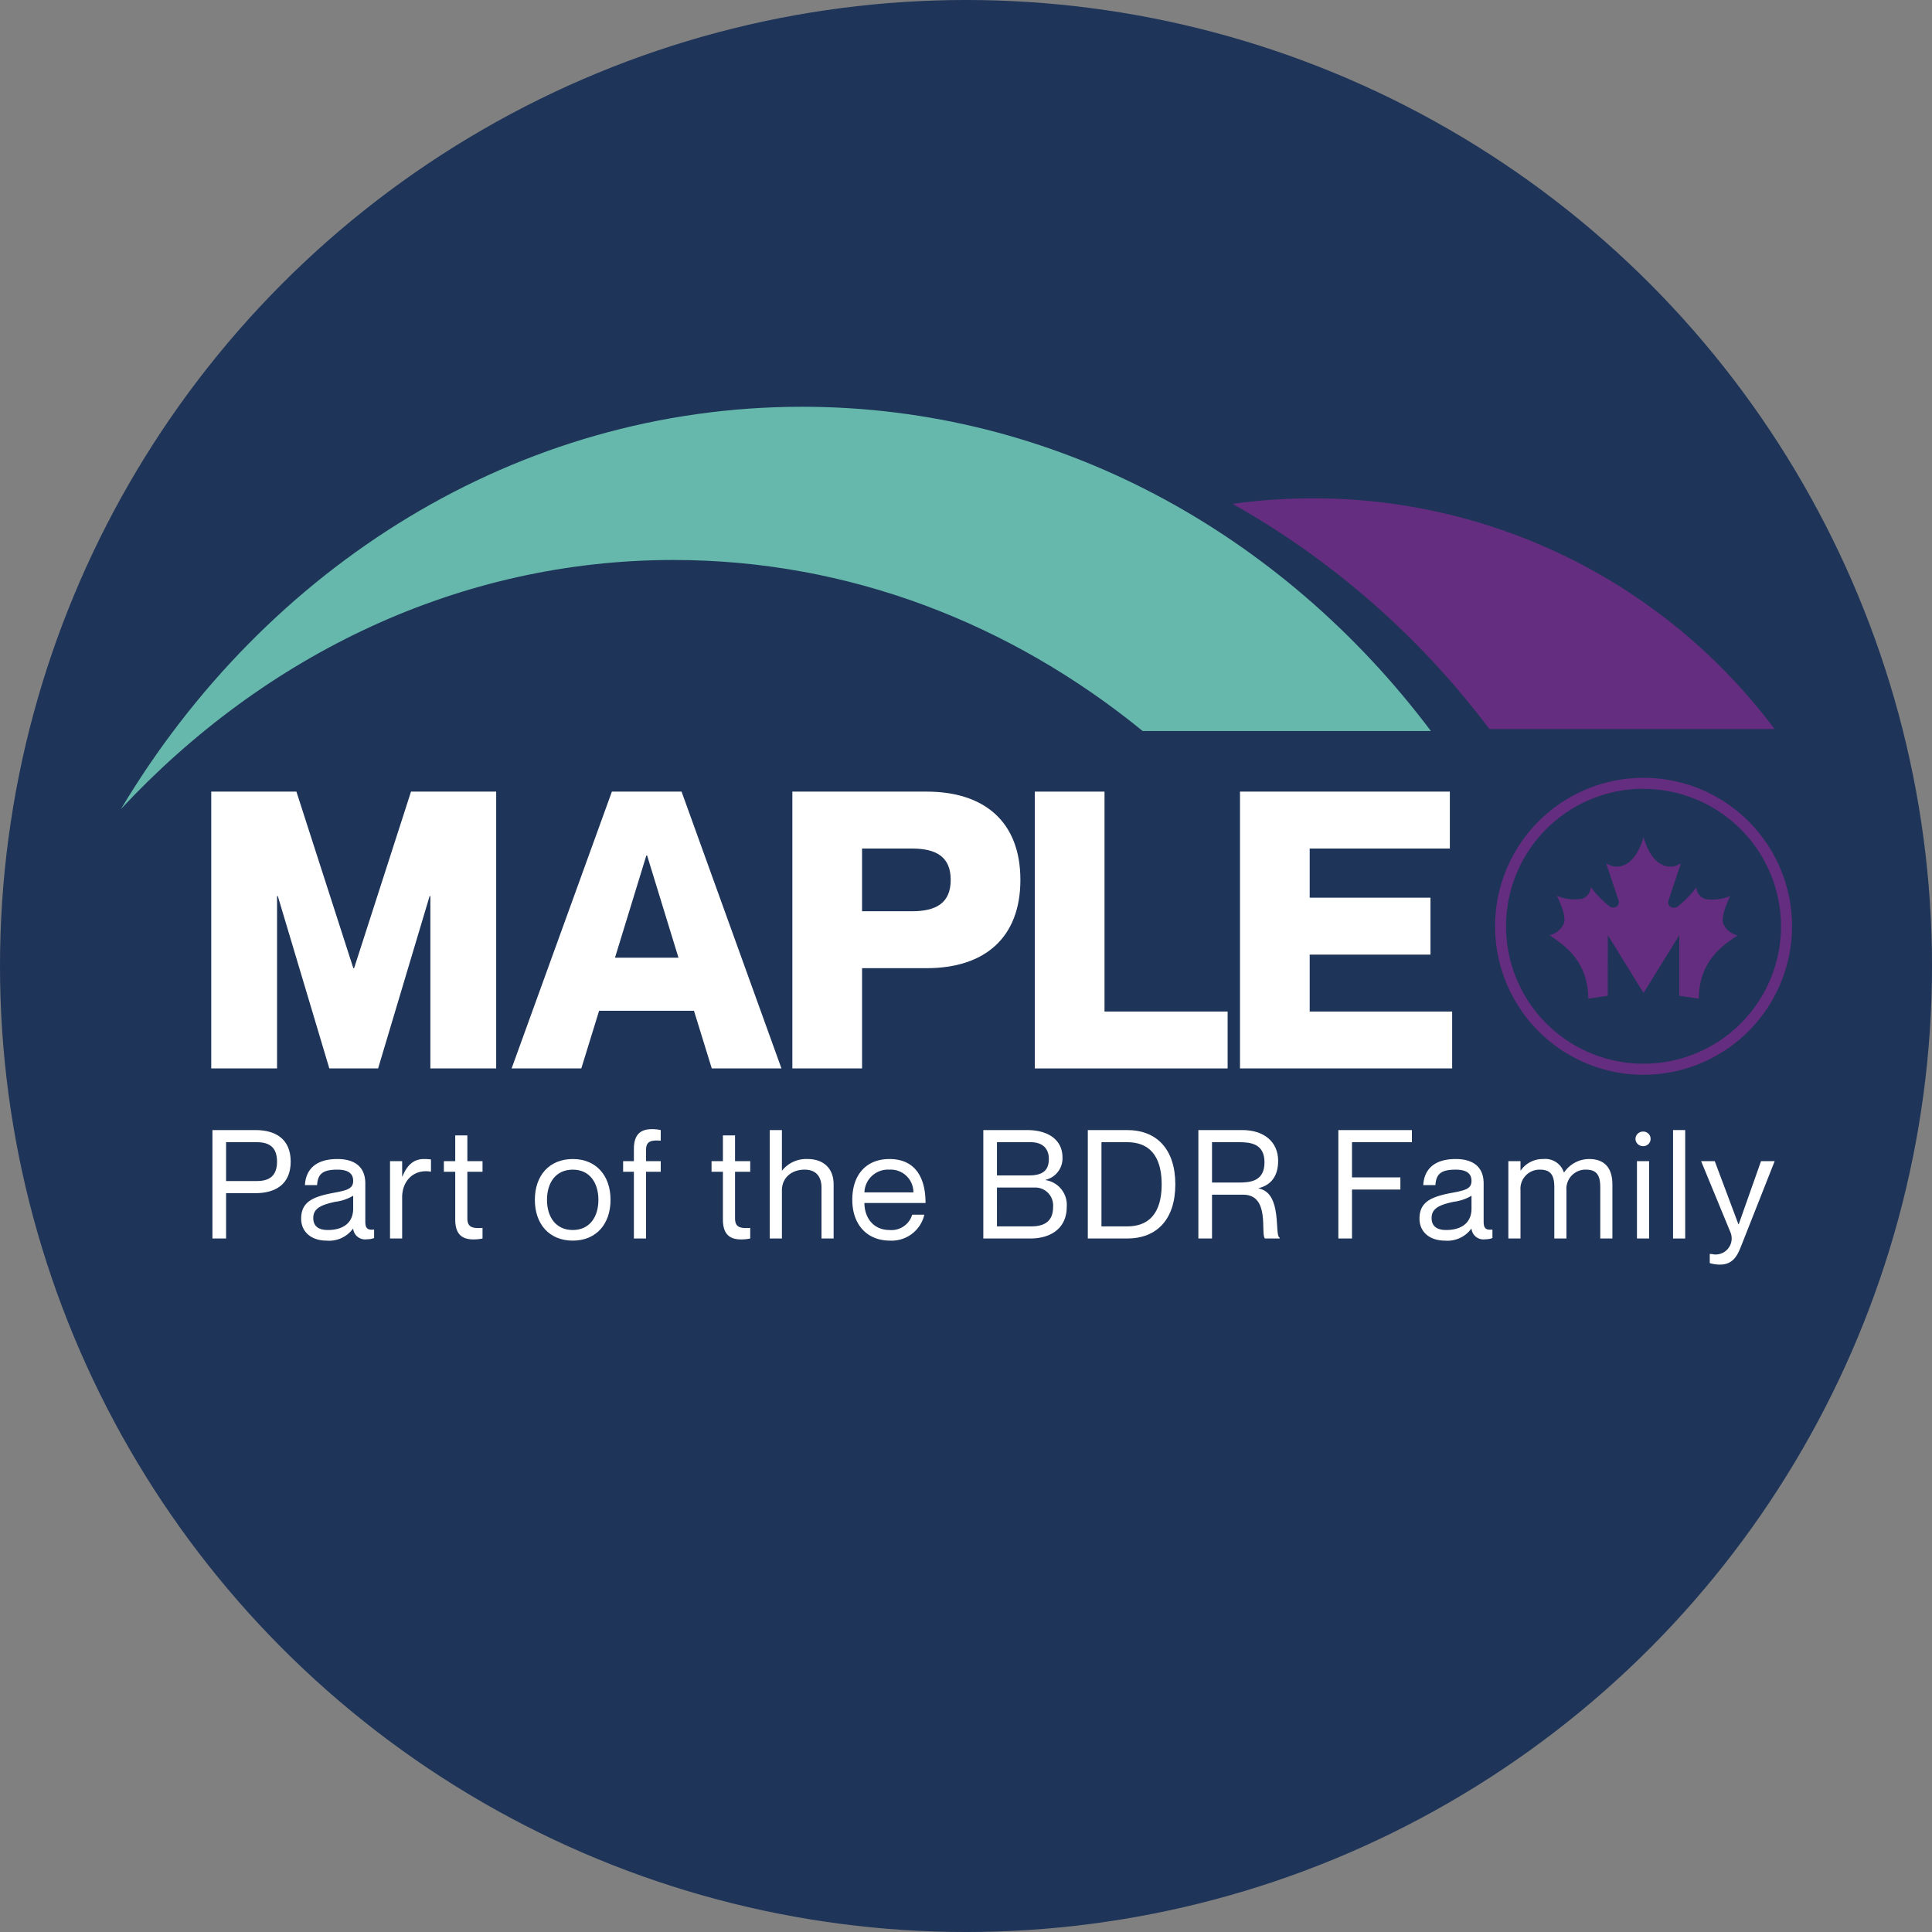
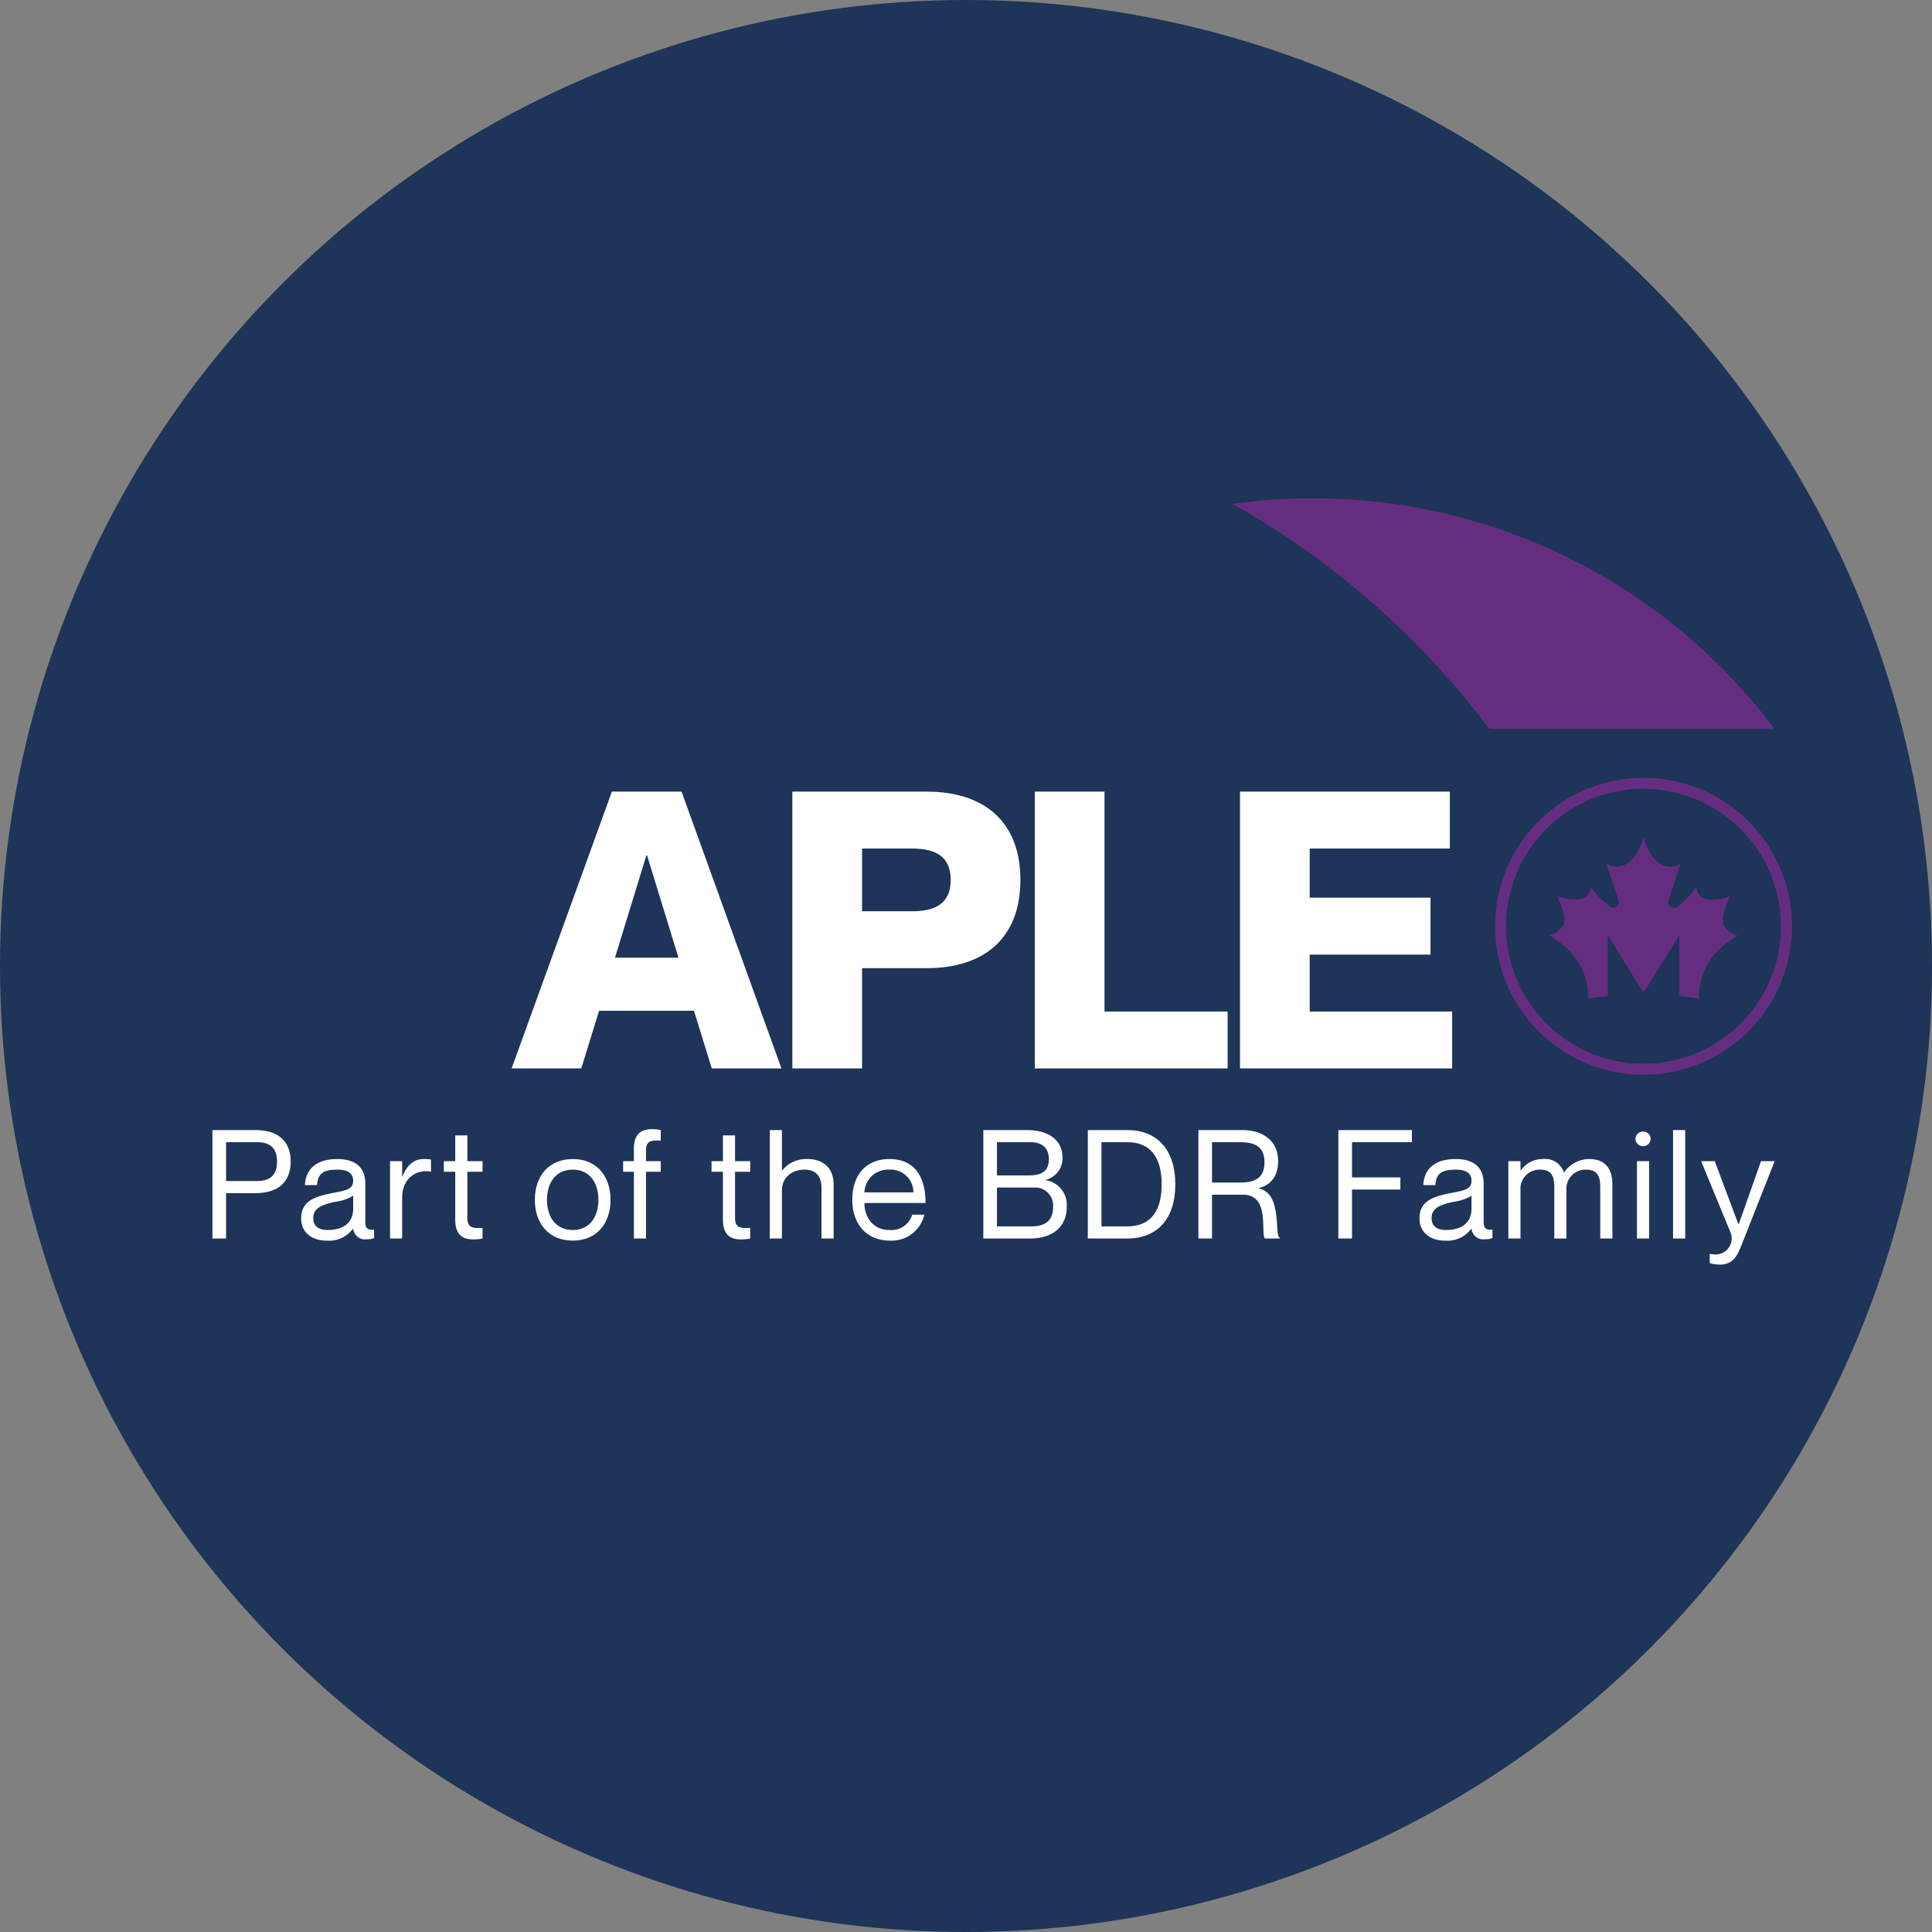
<svg xmlns="http://www.w3.org/2000/svg" viewBox="0 0 352.993 352.993">
  <rect x="0" y="0" width="352.993" height="352.993" fill="#808080" stroke="none" />
  <defs>
    <style>.cls-1{fill:#1e3458;}.cls-2{fill:#66b8ac;}.cls-3{fill:#652d80;}.cls-4{fill:#fff;}</style>
  </defs>
  <g id="Layer_2" data-name="Layer 2">
    <g id="Layer_1-2" data-name="Layer 1">
      <circle class="cls-1" cx="176.497" cy="176.497" r="176.497" />
      <g id="Layer_1-2-2" data-name="Layer 1-2">
-         <path class="cls-2" d="M208.773,133.562H261.438C234.234,97.404,192.875,74.319,146.557,74.319c-52.149,0-98.006,29.261-124.456,73.495,26.292-28.194,61.83-45.5,100.947-45.5,32.009,0,61.615,11.589,85.724,31.247" />
        <path class="cls-3" d="M272.124,133.205h52.101a105.169,105.169,0,0,0-84.416-42.155,106.977,106.977,0,0,0-14.601,1.011,152.063,152.063,0,0,1,46.915,41.144" />
      </g>
      <path class="cls-4" d="M38.812,206.473H46.682c3.63,0,6.429,1.607,6.429,5.764s-2.799,5.764-6.429,5.764h-5.376v8.285H38.812Zm2.494,9.311h5.652c2.467,0,3.658-1.136,3.658-3.547s-1.191-3.547-3.658-3.547H41.306Z" />
      <path class="cls-4" d="M61.646,213.706c-2.688,0-3.575.775-3.714,2.826H55.715c.139-2.716,1.829-4.767,5.931-4.767,2.688,0,5.099,1.054,5.099,4.462v6.872c0,1.108.193,1.718,1.606,1.552v1.552a3.558,3.558,0,0,1-1.302.222,2.185,2.185,0,0,1-2.521-1.912h-.056a5.392,5.392,0,0,1-4.794,2.161c-2.854,0-4.655-1.635-4.655-4.018,0-3.215,2.383-4.046,6.041-4.738,2.383-.443,3.464-.748,3.464-2.162C64.528,214.648,63.918,213.706,61.646,213.706Zm2.882,7.121v-2.355a8.474,8.474,0,0,1-3.271,1.108c-2.743.582-4.018,1.275-4.018,2.965,0,1.386.831,2.189,2.66,2.189C62.533,224.734,64.528,223.543,64.528,220.827Z" />
      <path class="cls-4" d="M78.743,211.849v2.217h-.056c-3.075-.499-5.209,1.662-5.209,4.683v7.537H71.261V212.154h2.217v2.799h.055c.749-1.857,1.885-3.188,3.907-3.188A8.77,8.77,0,0,1,78.743,211.849Z" />
      <path class="cls-4" d="M85.392,214.093v8.507c0,1.607.887,1.885,2.771,1.746v1.939a7.902,7.902,0,0,1-1.663.166c-1.884,0-3.325-.748-3.325-3.63v-8.729H81.097V212.154h2.078v-4.711h2.217V212.154h2.771v1.939Z" />
      <path class="cls-4" d="M104.651,226.674c-4.323,0-6.928-3.048-6.928-7.454,0-4.405,2.604-7.454,6.928-7.454,4.295,0,6.899,3.049,6.899,7.454C111.55,223.626,108.946,226.674,104.651,226.674Zm0-1.939c3.158,0,4.683-2.494,4.683-5.515s-1.524-5.514-4.683-5.514c-3.188,0-4.711,2.493-4.711,5.514S101.464,224.734,104.651,224.734Z" />
      <path class="cls-4" d="M118.034,210.159V212.154h2.688v1.939h-2.688v12.192h-2.217V214.093h-1.968V212.154h1.968V209.937c0-2.882,1.44-3.63,3.325-3.63a7.604,7.604,0,0,1,1.579.166v1.939C118.838,208.274,118.034,208.551,118.034,210.159Z" />
      <path class="cls-4" d="M134.299,214.093v8.507c0,1.607.887,1.885,2.771,1.746v1.939a7.902,7.902,0,0,1-1.663.166c-1.884,0-3.325-.748-3.325-3.63v-8.729h-2.078V212.154h2.078v-4.711h2.217V212.154H137.071v1.939Z" />
      <path class="cls-4" d="M152.311,216.422v9.864h-2.217v-9.311c0-1.829-.858-3.27-3.075-3.27-2.494,0-4.156,1.579-4.156,3.769v8.812h-2.217v-19.812h2.217v7.371h.055a5.622,5.622,0,0,1,4.655-2.079C150.15,211.765,152.311,213.179,152.311,216.422Z" />
      <path class="cls-4" d="M166.666,221.935h2.217a6.121,6.121,0,0,1-6.263,4.738c-4.295,0-6.899-3.021-6.899-7.454,0-4.71,2.66-7.454,6.789-7.454,4.434,0,6.595,3.021,6.595,8.036h-11.167c0,2.55,1.523,4.933,4.6,4.933A3.945,3.945,0,0,0,166.666,221.935Zm-8.729-4.073h8.95a4.138,4.138,0,0,0-4.378-4.156A4.31,4.31,0,0,0,157.937,217.862Z" />
      <path class="cls-4" d="M191.049,215.562v.056a4.58,4.58,0,0,1,3.852,4.904c0,3.657-2.604,5.764-6.705,5.764h-8.535v-19.812h7.98c4.046,0,6.484,1.912,6.484,4.987A4.034,4.034,0,0,1,191.049,215.562Zm-3.021-.804c2.827,0,3.603-1.22,3.603-3.021s-1.053-3.048-3.325-3.048H182.154v6.068Zm-5.874,9.311h6.29c3.187,0,3.963-1.69,3.963-3.547a3.267,3.267,0,0,0-3.408-3.547H182.154Z" />
      <path class="cls-4" d="M198.752,206.473h7.177c5.459,0,8.812,3.547,8.812,9.92s-3.354,9.893-8.812,9.893h-7.177Zm2.494,17.596h4.683c5.043,0,6.318-3.796,6.318-7.676,0-3.879-1.275-7.703-6.318-7.703h-4.683Z" />
      <path class="cls-4" d="M218.952,206.473H226.988c3.907,0,6.539,2.105,6.539,5.625,0,2.854-1.357,4.434-3.547,4.987v.056c4.406.859,2.799,8.646,3.824,8.979v.166h-2.688c-.859-.831,1.025-8.008-3.99-8.008H221.446v8.008h-2.494Zm2.494,9.588h4.96c2.051,0,4.628-.25,4.628-3.686,0-3.437-2.577-3.686-4.628-3.686h-4.96Z" />
      <path class="cls-4" d="M255.862,215.119v2.217h-8.84v8.95H244.528v-19.812h13.439v2.217H247.022v6.429Z" />
      <path class="cls-4" d="M265.975,213.706c-2.688,0-3.575.775-3.714,2.826h-2.217c.139-2.716,1.829-4.767,5.931-4.767,2.688,0,5.099,1.054,5.099,4.462v6.872c0,1.108.193,1.718,1.606,1.552v1.552a3.562,3.562,0,0,1-1.302.222,2.185,2.185,0,0,1-2.521-1.912h-.056a5.393,5.393,0,0,1-4.794,2.161c-2.854,0-4.655-1.635-4.655-4.018,0-3.215,2.383-4.046,6.041-4.738,2.383-.443,3.464-.748,3.464-2.162C268.857,214.648,268.247,213.706,265.975,213.706Zm2.882,7.121v-2.355a8.474,8.474,0,0,1-3.271,1.108c-2.743.582-4.018,1.275-4.018,2.965,0,1.386.831,2.189,2.66,2.189C266.862,224.734,268.857,223.543,268.857,220.827Z" />
      <path class="cls-4" d="M294.599,216.422v9.864H292.382v-9.311c0-1.829-.36-3.27-2.577-3.27a3.492,3.492,0,0,0-3.603,3.769v8.812H283.986v-9.311c0-1.829-.36-3.27-2.577-3.27a3.491,3.491,0,0,0-3.602,3.769v8.812h-2.217V212.154h2.217v1.69h.055a4.864,4.864,0,0,1,4.102-2.079,3.572,3.572,0,0,1,3.769,2.439h.056a5.508,5.508,0,0,1,4.572-2.439C293.214,211.765,294.599,213.456,294.599,216.422Z" />
      <path class="cls-4" d="M298.811,208.081a1.372,1.372,0,0,1,1.385-1.33,1.331,1.331,0,1,1,0,2.66A1.372,1.372,0,0,1,298.811,208.081Zm2.493,4.073v14.132h-2.217V212.154Z" />
      <path class="cls-4" d="M307.899,206.473v19.812h-2.217v-19.812Z" />
      <path class="cls-4" d="M318.207,227.45c-.609,1.523-1.33,3.603-3.935,3.603a6.292,6.292,0,0,1-1.885-.277V229.112h.333a2.931,2.931,0,0,0,3.436-3.99L310.808,212.154h2.493l4.323,11.527h.056l4.073-11.527h2.494Z" />
-       <path class="cls-4" d="M38.595,144.636H54.158l10.398,32.257h.142l10.398-32.257H90.657v50.577H78.632V163.735h-.14L69.083,195.213H60.171l-9.409-31.478h-.142V195.213H38.595Z" />
      <path class="cls-4" d="M109.463,184.673l-3.254,10.54H93.476l18.321-50.577h12.732l18.25,50.577H130.048l-3.254-10.54Zm14.501-9.691-5.731-18.675H118.092l-5.729,18.675Z" />
      <path class="cls-4" d="M144.77,144.636H169.317c10.54,0,17.118,5.517,17.118,16.128s-6.578,16.129-17.118,16.129H157.505V195.213H144.77Zm12.734,21.858h9.123c4.387,0,7.074-1.485,7.074-5.73,0-4.244-2.687-5.729-7.074-5.729h-9.123Z" />
      <path class="cls-4" d="M201.804,144.636v40.179h22.494V195.213H189.07v-50.577Z" />
      <path class="cls-4" d="M261.361,164.018v10.398H239.292v10.399h26.03V195.213H226.558v-50.577h38.341v10.398h-25.607v8.984Z" />
      <path class="cls-3" d="M300.292,196.37a27.127,27.127,0,1,1,27.127-27.127h0A27.168,27.168,0,0,1,300.292,196.37Zm0-52.257a25.119,25.119,0,1,0,25.113,25.13h0a25.142,25.142,0,0,0-25.113-25.107Z" />
      <path class="cls-3" d="M293.764,170.864l-.017,11.076-3.561.519c0-7.503-5.408-10.354-7.059-11.584a3.777,3.777,0,0,0,2.62-2.182c.404-1.322-.664-3.752-1.299-5.033a8.317,8.317,0,0,0,4.462.577,2.268,2.268,0,0,0,1.732-2.17,19.254,19.254,0,0,0,3.405,3.515,1.195,1.195,0,0,0,1.287.087.987.987,0,0,0,.427-1.045l-2.309-6.926a3.307,3.307,0,0,0,3.688.15c1.795-.981,2.736-3.463,3.146-4.9h0c.404,1.426,1.345,3.919,3.146,4.9a3.296,3.296,0,0,0,3.694-.15l-2.309,6.926a.981.981,0,0,0,.439,1.085,1.195,1.195,0,0,0,1.287-.087,19.255,19.255,0,0,0,3.405-3.515,2.268,2.268,0,0,0,1.732,2.17,8.548,8.548,0,0,0,4.462-.577c-.635,1.281-1.697,3.74-1.299,5.033a3.838,3.838,0,0,0,2.62,2.182c-1.662,1.212-7.07,4.04-7.07,11.543l-3.578-.519v-11.076l-6.522,10.562Z" />
    </g>
  </g>
</svg>